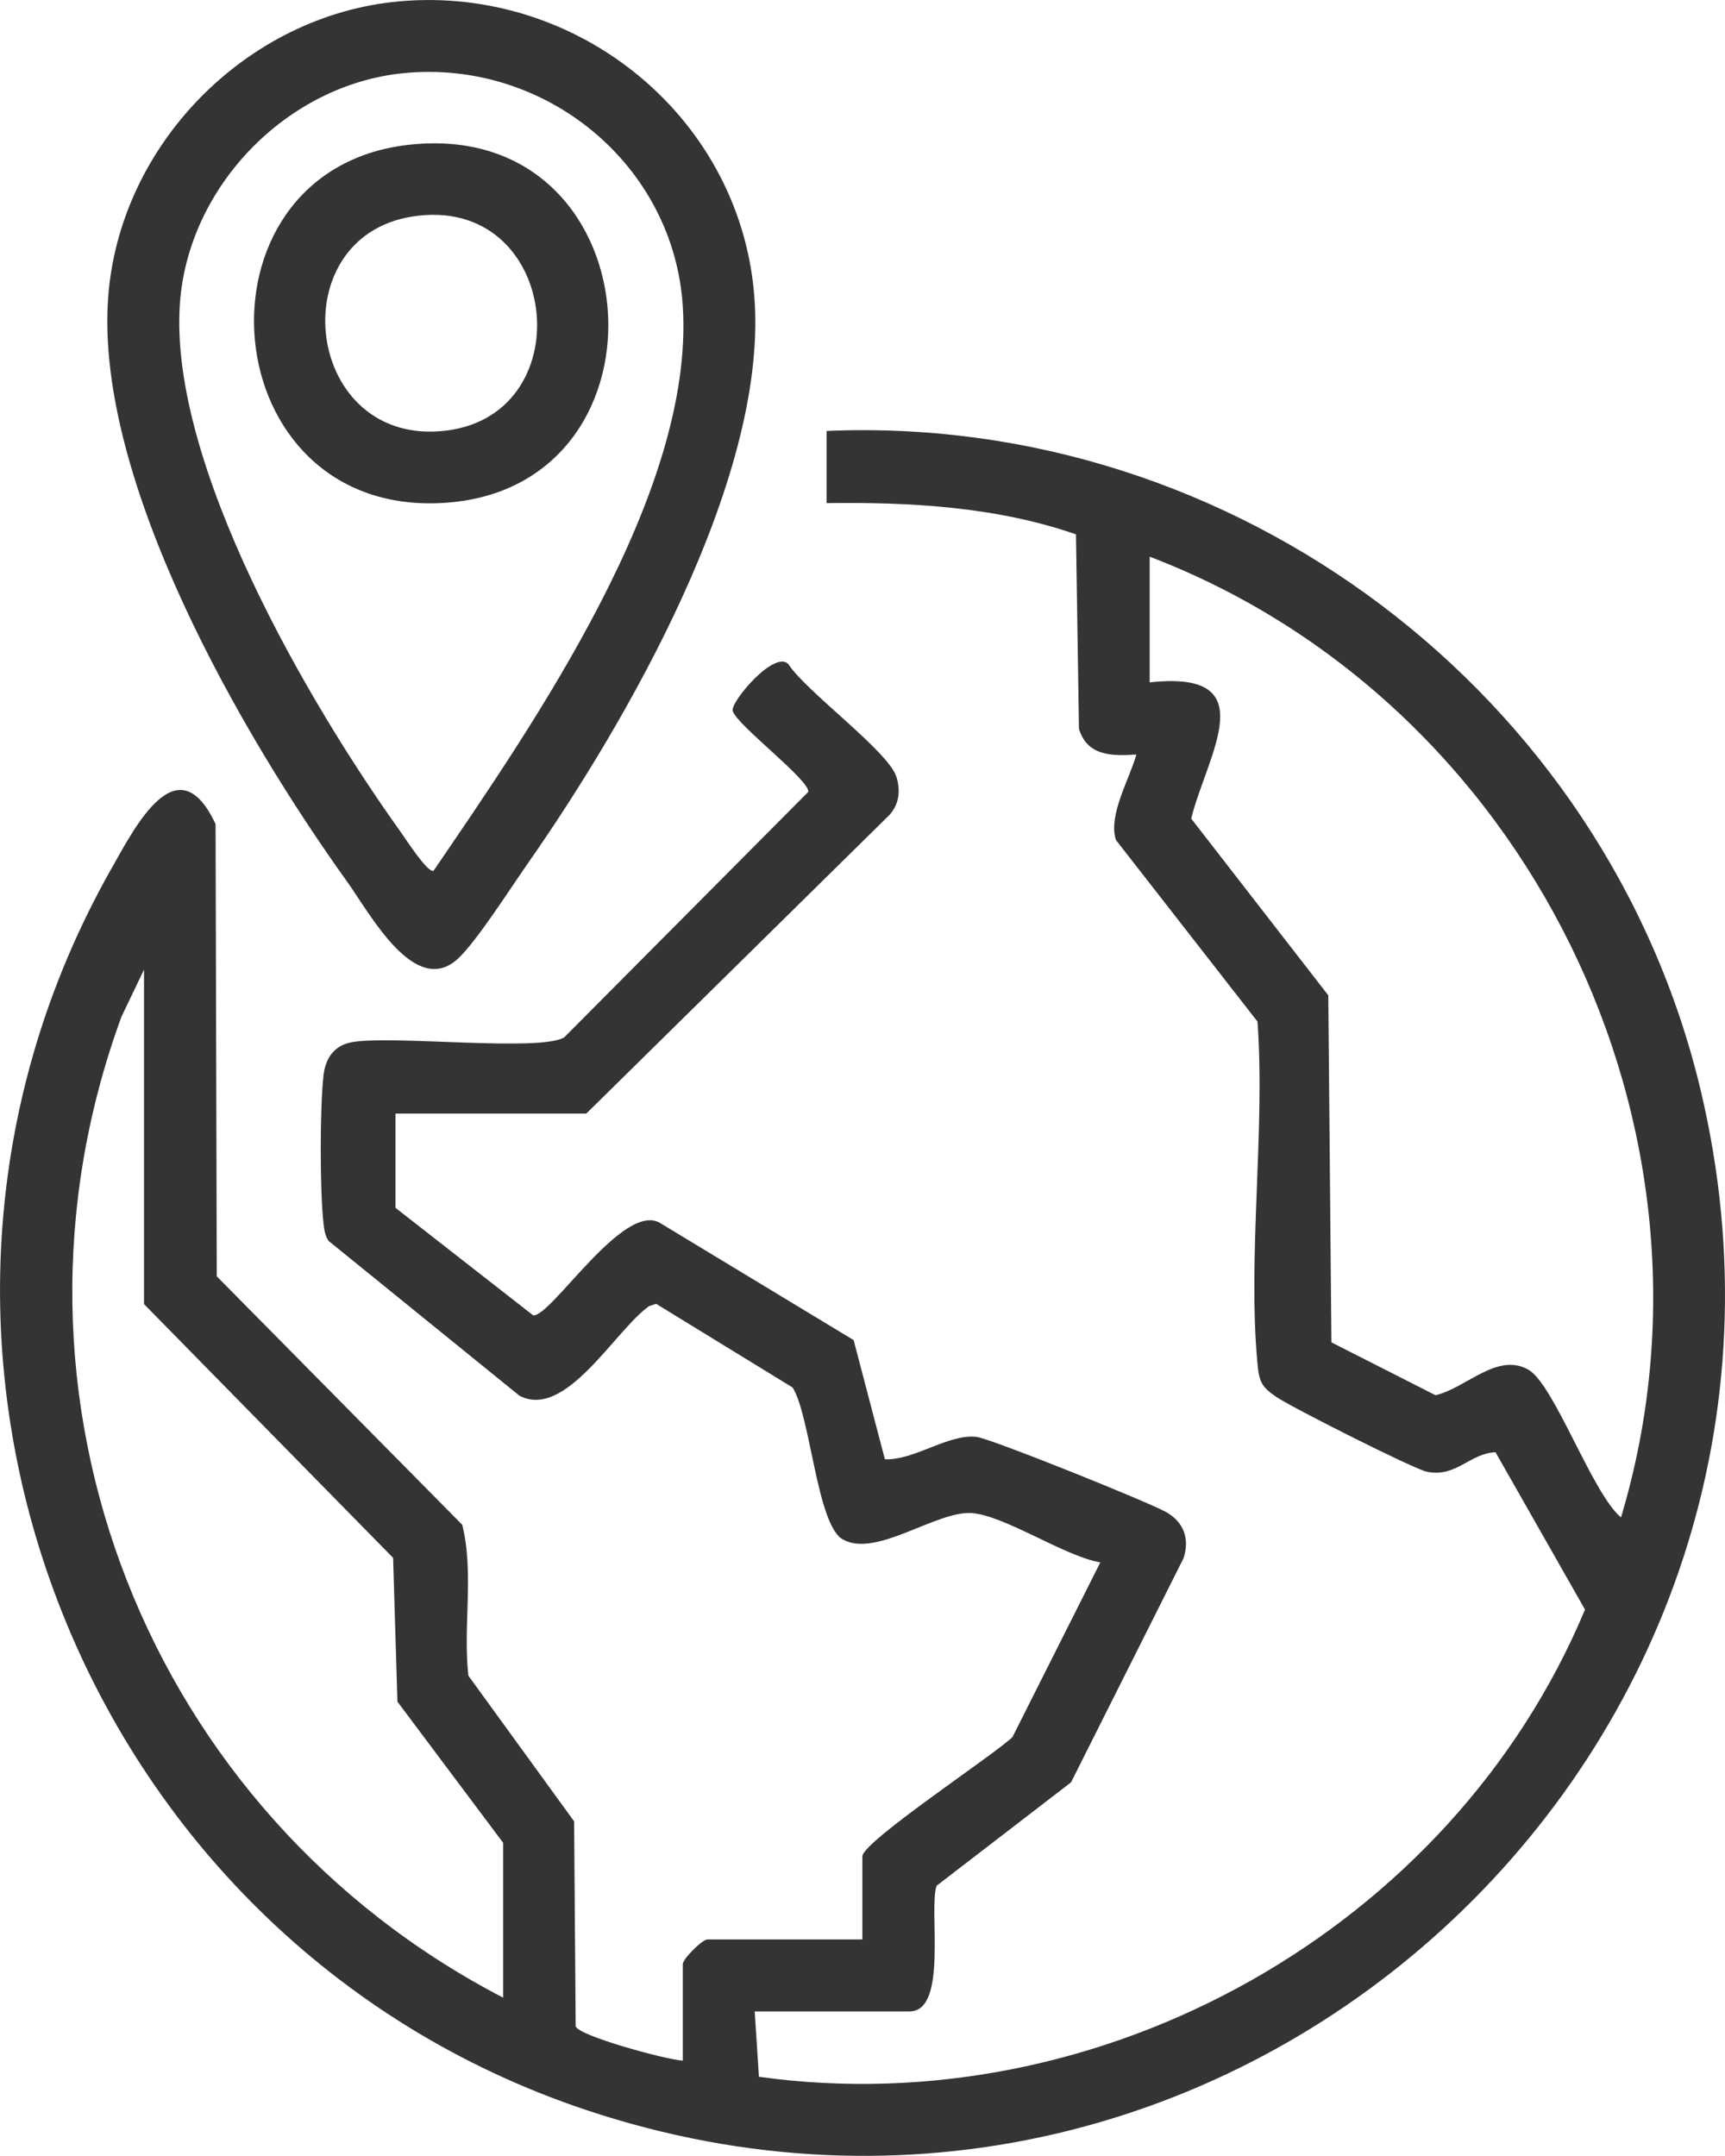
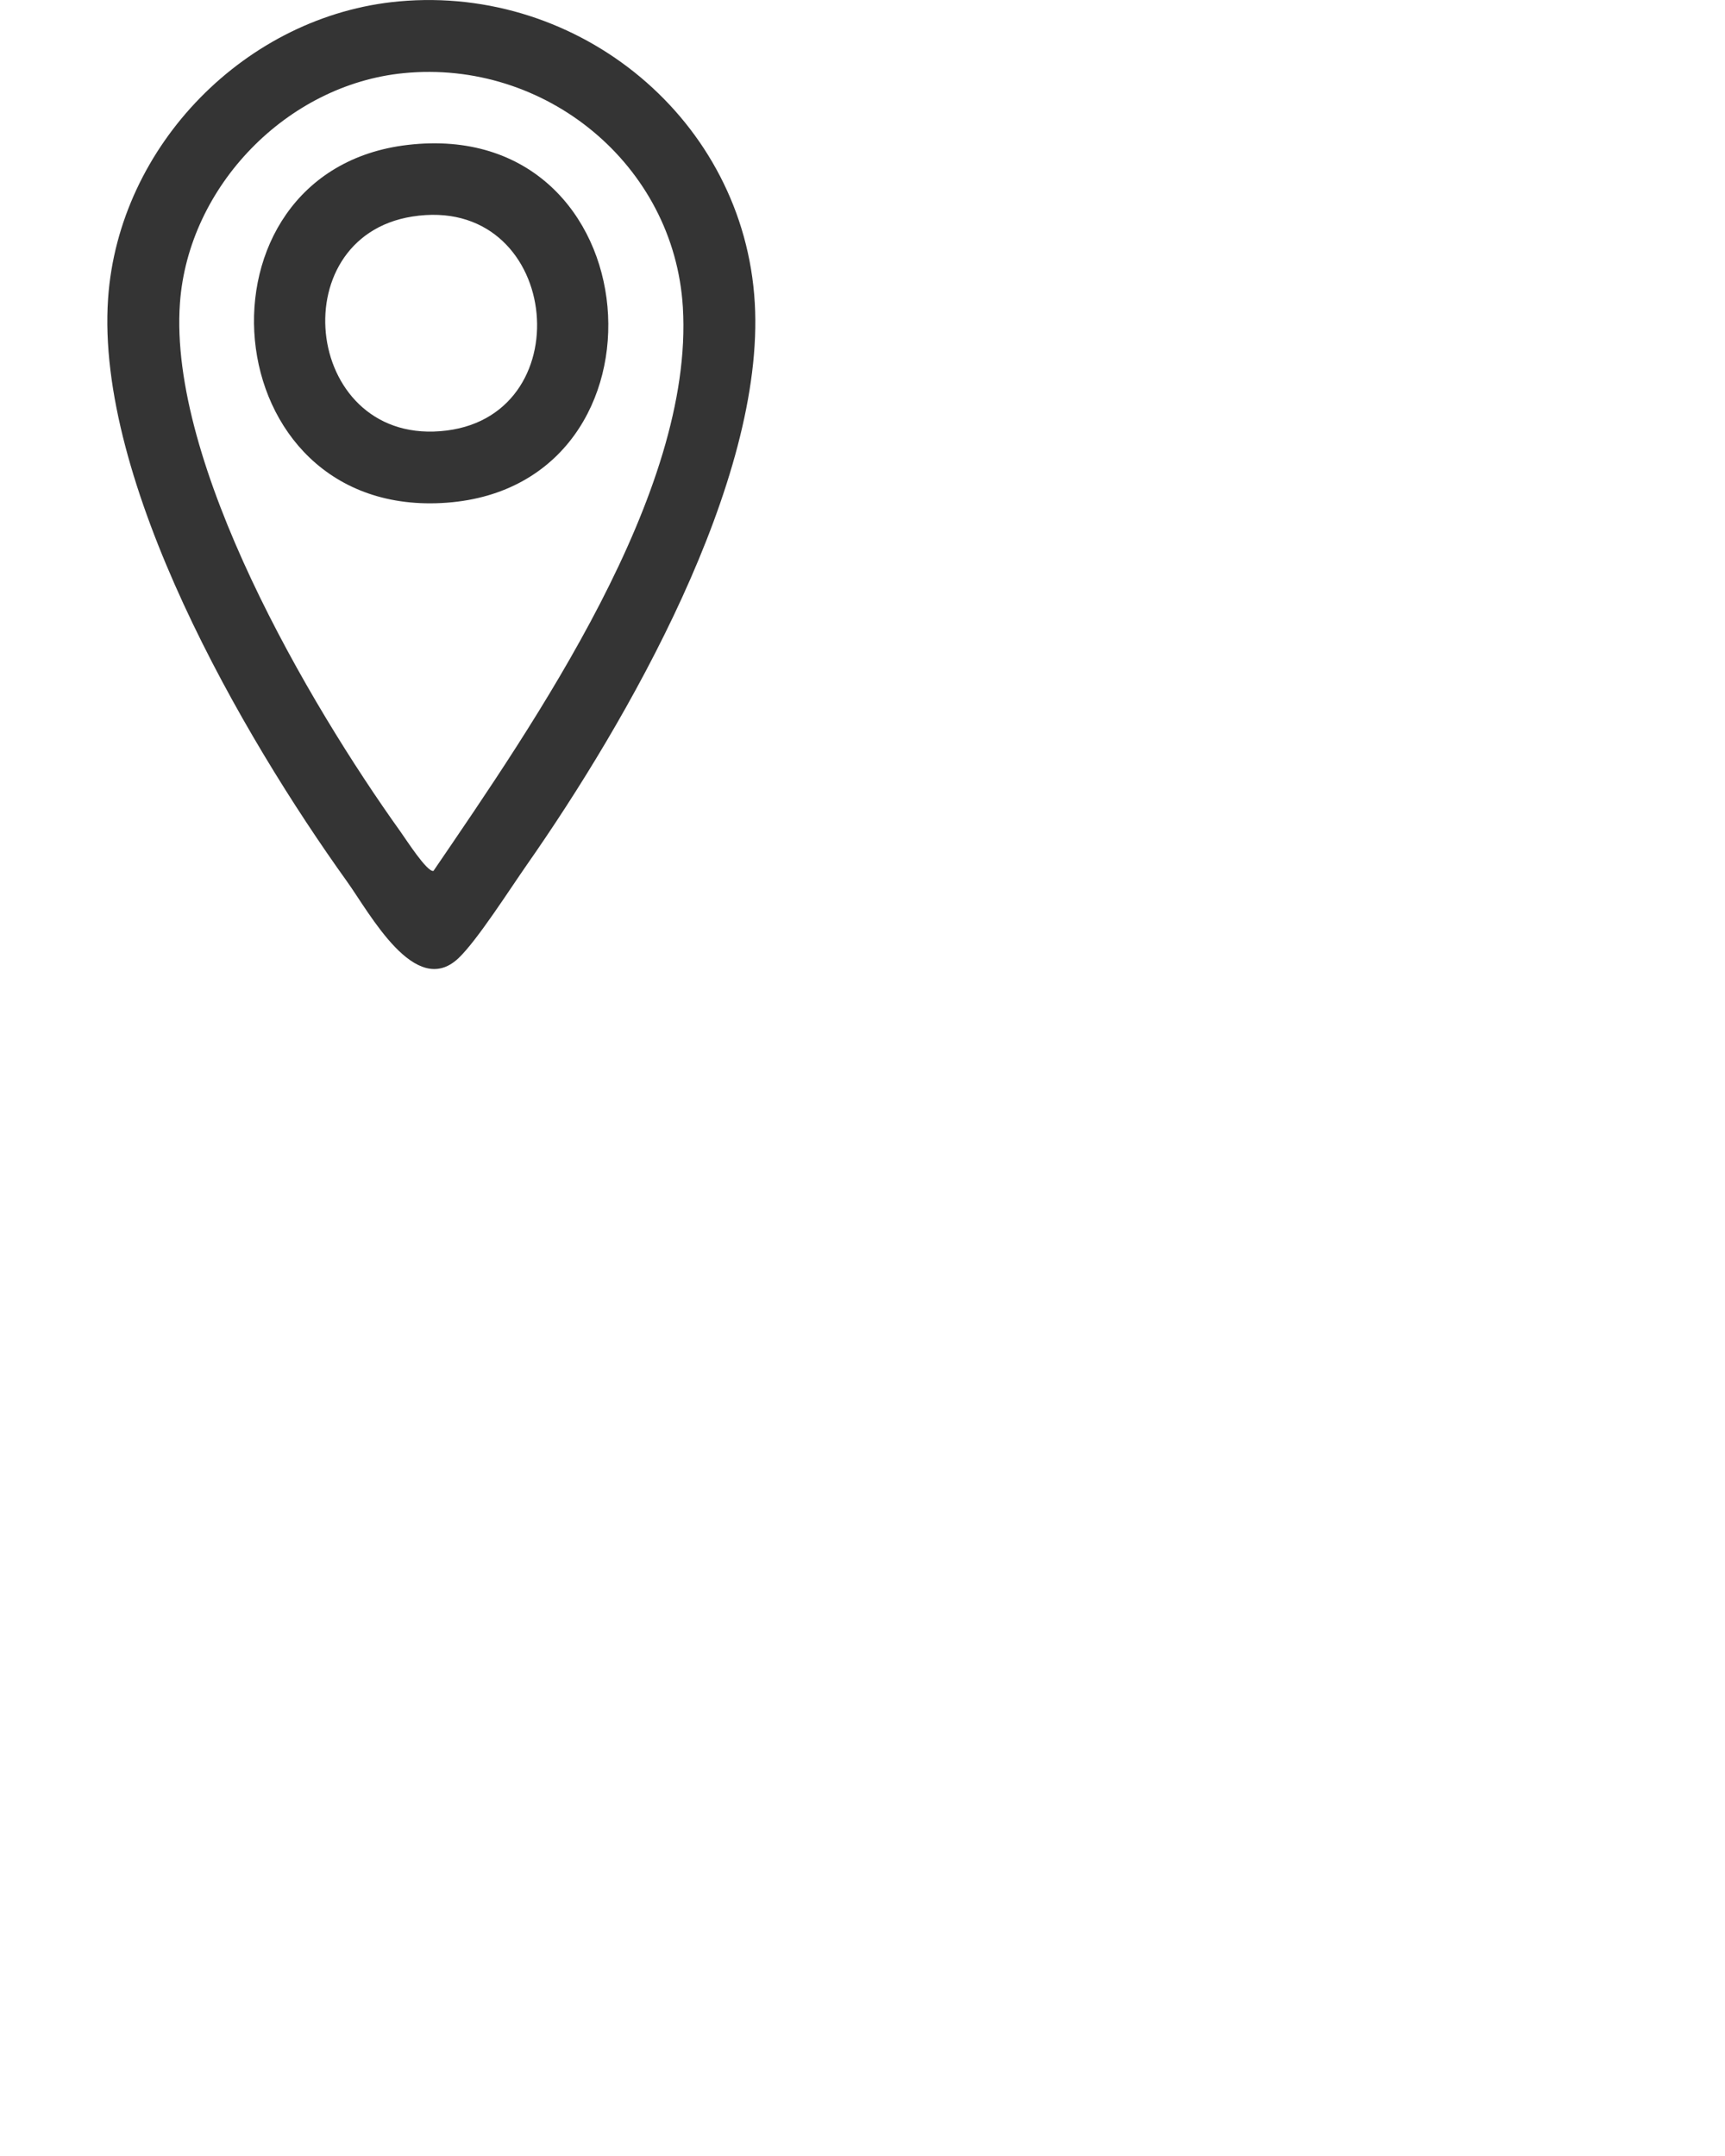
<svg xmlns="http://www.w3.org/2000/svg" id="katman_1" data-name="katman 1" viewBox="0 0 287.6 359.48">
-   <path d="M137.78,71.86c68.11-2.95,130,43.75,145.75,109.88,26.18,109.96-78.39,205.97-185.8,170.09C12.76,323.44-25.84,223.15,18.64,144.72c3.91-6.9,10.98-20.82,17.3-7.31l.2,75.41,40.92,41.42c2.01,7.98.1,16.91,1.03,25.17l17.63,24.29.26,34.18c.55,1.62,15.09,5.56,17.86,5.72v-16.09c0-.88,3.24-4.12,4.12-4.12h25.82v-13.85c0-2.45,21.93-16.9,25.02-19.89l14.65-29.13c-6-1.03-15.95-7.83-21.42-8.22-5.97-.42-15.95,7.54-21.53,4.38-4.3-2.43-5.35-20.51-8.35-25.32l-22.76-13.96-1.17.39c-5.7,4.03-13.89,18.97-21.61,14.94l-31.82-25.81c-.61-.88-.73-1.86-.85-2.9-.62-5.34-.62-19.39,0-24.73.34-2.95,1.87-5.08,4.93-5.55,7.1-1.11,31,1.65,35.18-.75l40.7-40.94c.34-1.93-11.98-11.19-12.59-13.52-.4-1.51,7.07-10.31,9.31-7.75,2.98,4.57,16.6,14.46,17.97,18.72.74,2.29.48,4.6-1.16,6.4l-50.53,49.78h-31.81v15.72l22.93,17.91c2.87.52,15.16-19.23,21.27-15.33l32.18,19.47,5.21,19.87c4.87.23,10.6-4.28,15.27-3.73,2.39.28,28.77,10.9,31.66,12.56s3.92,4.39,2.87,7.66l-18.76,37.38-22.42,17.25c-1.36,3.91,1.96,20.95-4.5,20.95h-25.82l.7,10.9c57.24,7.96,115.5-24.73,137.73-77.9l-14.92-26.24c-4.3.17-6.52,4.24-11.42,3.26-2.17-.43-22.49-10.71-25.03-12.42s-2.97-2.55-3.25-5.73c-1.64-18.07,1.31-38.58.02-56.91l-23.61-30.29c-1.34-4.13,2.29-10.18,3.41-14.25-4.09.29-8.22.23-9.57-4.28l-.5-32.43c-13.23-4.6-27.63-5.4-41.57-5.21v-11.98ZM191.68,92.82v20.96c19.39-2.13,9.56,12.1,6.92,22.71l22.86,29.48.52,57.86,17.35,8.81c5.07-1.13,10.27-7.24,15.51-4.24,4.29,2.46,10.64,20.66,15.42,24.61,19.49-64.84-15.76-136.2-78.59-160.19ZM83.89,333.1v-25.82l-17.63-23.54-.72-23.98-41.53-42.31v-55.77l-3.76,7.85c-23.21,63.31,4.39,132.83,63.64,163.57Z" style="fill: #343434;" />
  <path d="M66.52.23c30.11-2.74,57.55,19.76,59.32,50.27,1.73,29.8-21.3,69.83-38.04,93.76-2.74,3.92-8.32,12.67-11.4,15.55-7.19,6.71-14.7-7.46-18.57-12.86C40.37,122.6,15.92,80.35,18.02,49.79,19.78,24.24,41.06,2.54,66.52.23ZM67.26,12.2c-19.43,1.93-35.86,18.87-37.26,38.34-1.93,26.77,21.44,66.73,36.8,88.18.89,1.24,4.42,6.76,5.47,6.5,16.8-24.66,43.44-62.97,41.58-93.97-1.43-23.81-22.98-41.4-46.59-39.05Z" style="fill: #343434;" />
  <path d="M68,24.16c41.03-4.76,45.54,56.73,6.52,59.66-39.31,2.95-43.91-55.32-6.52-59.66ZM68.72,36.11c-22.12,3.51-17.92,38.65,5.75,35.68,22.85-2.87,18.77-39.57-5.75-35.68Z" style="fill: #343434;" />
</svg>